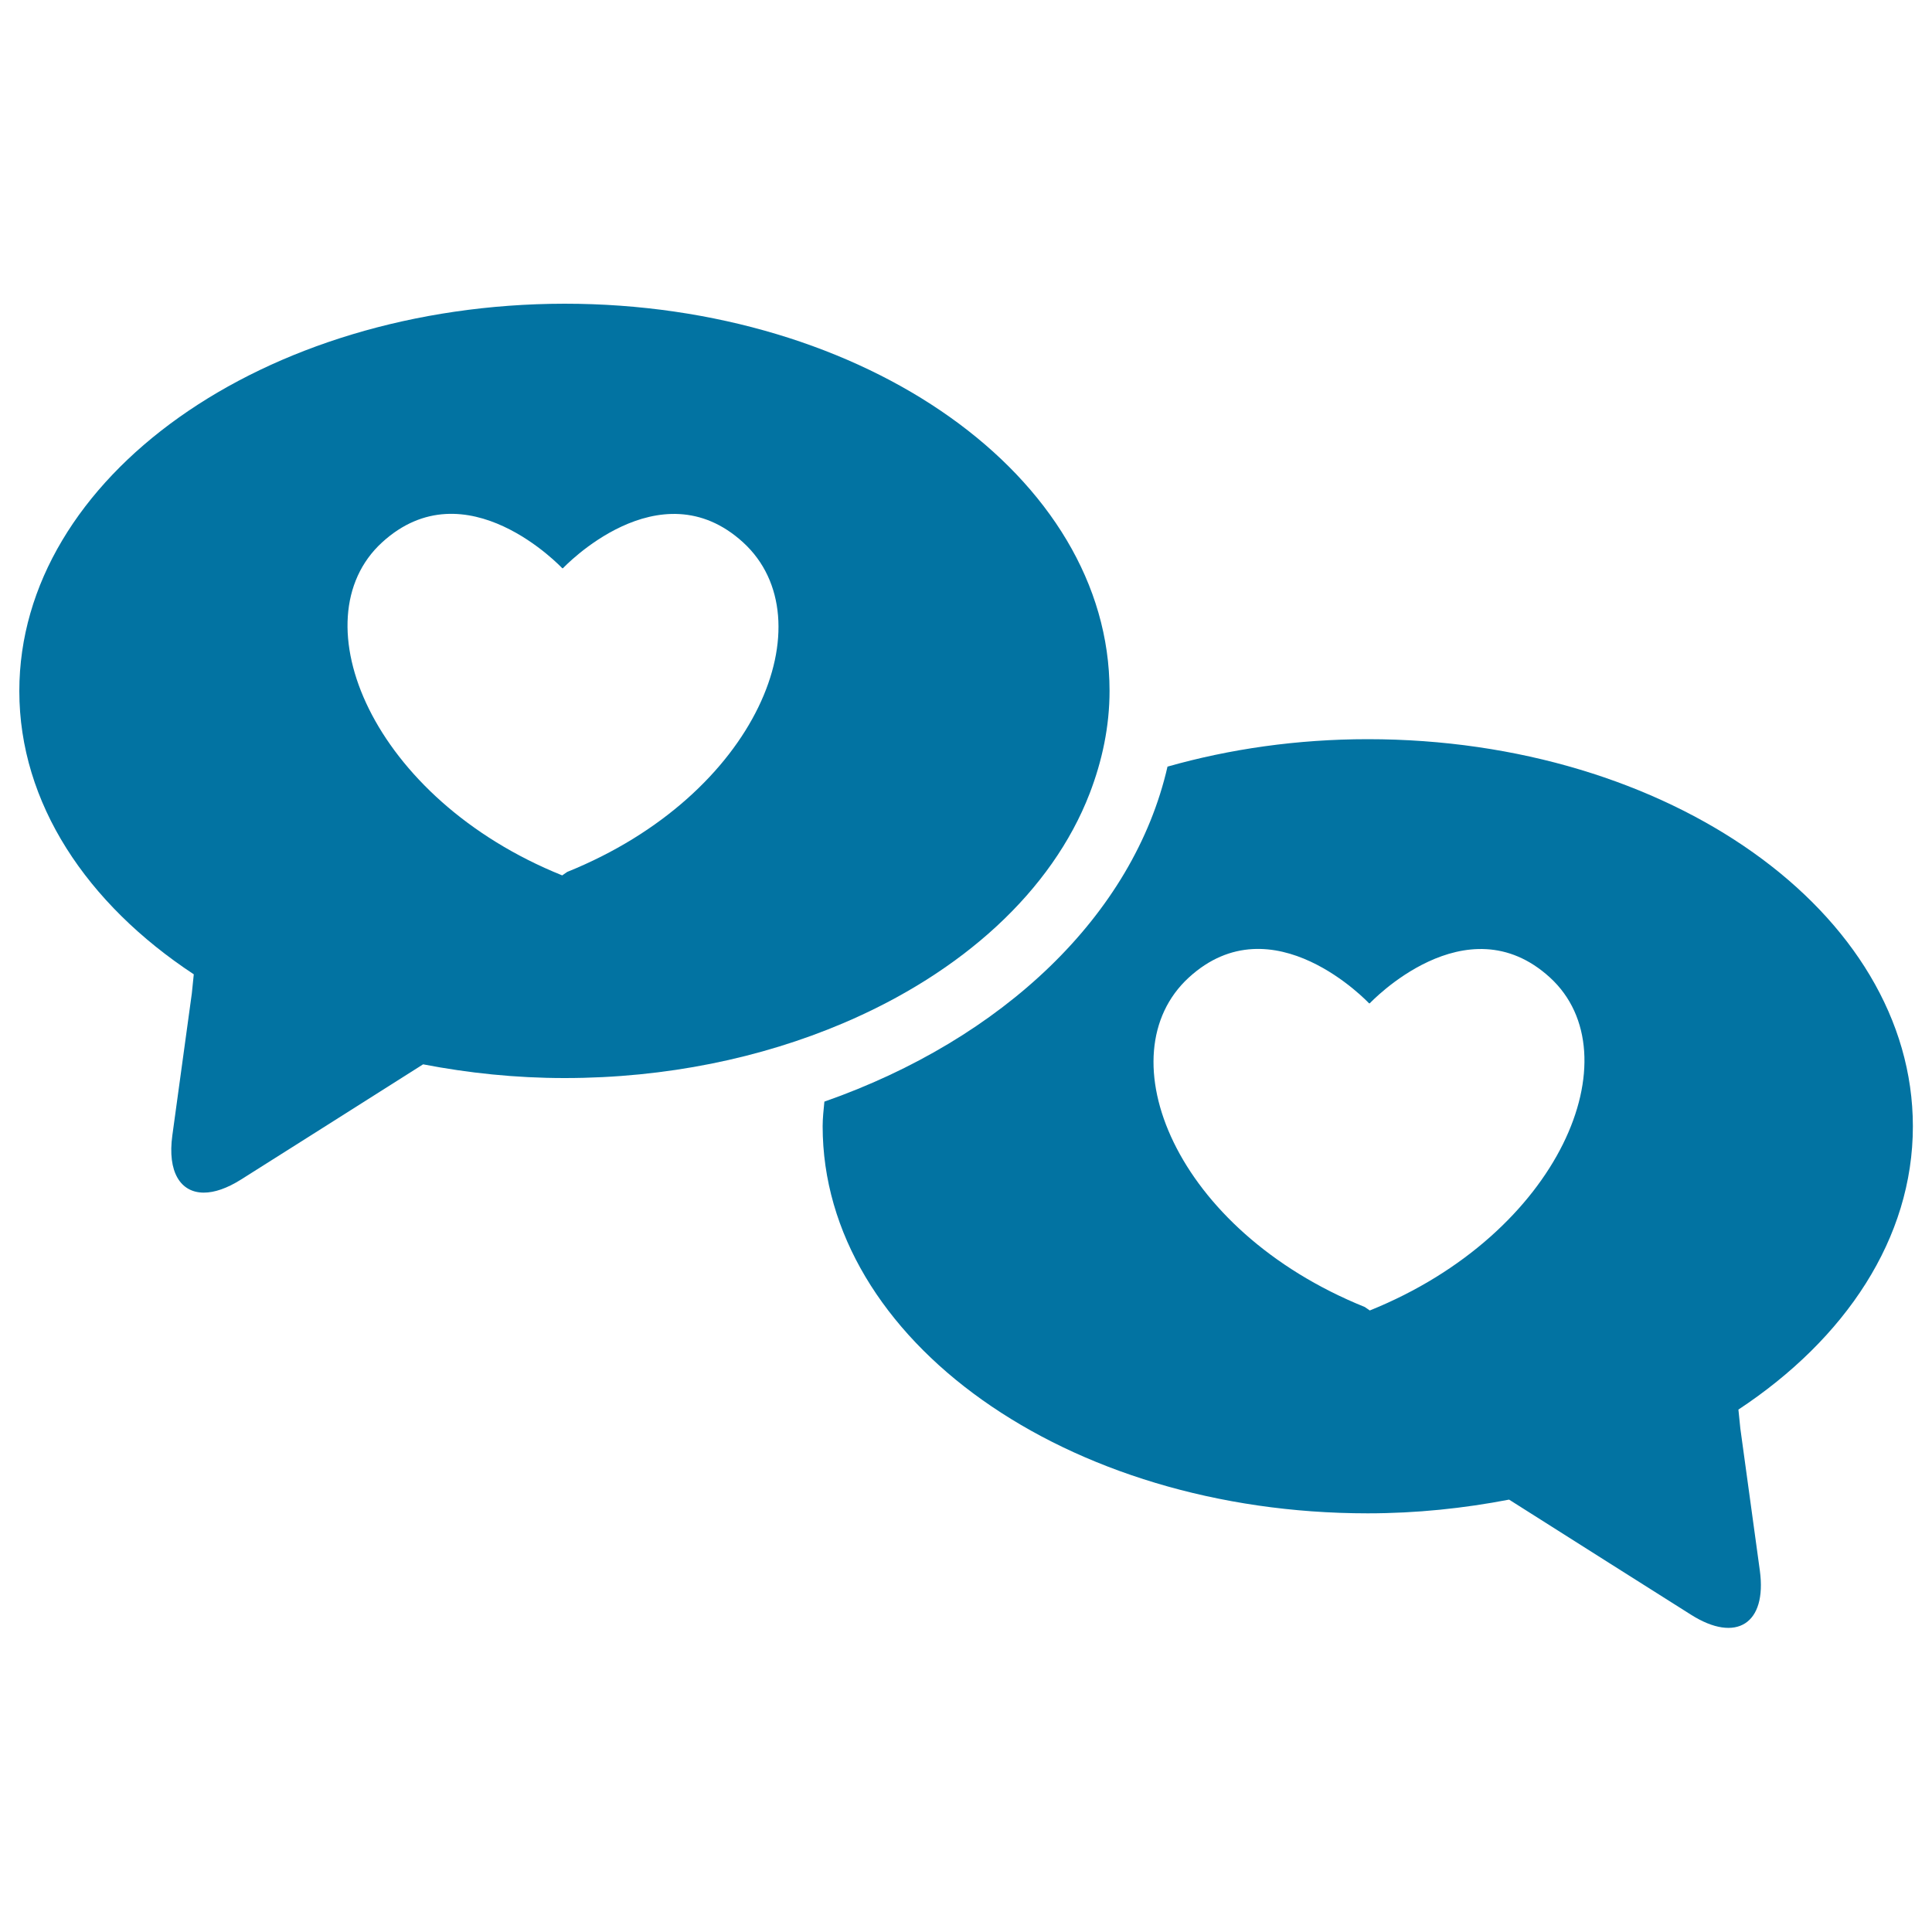
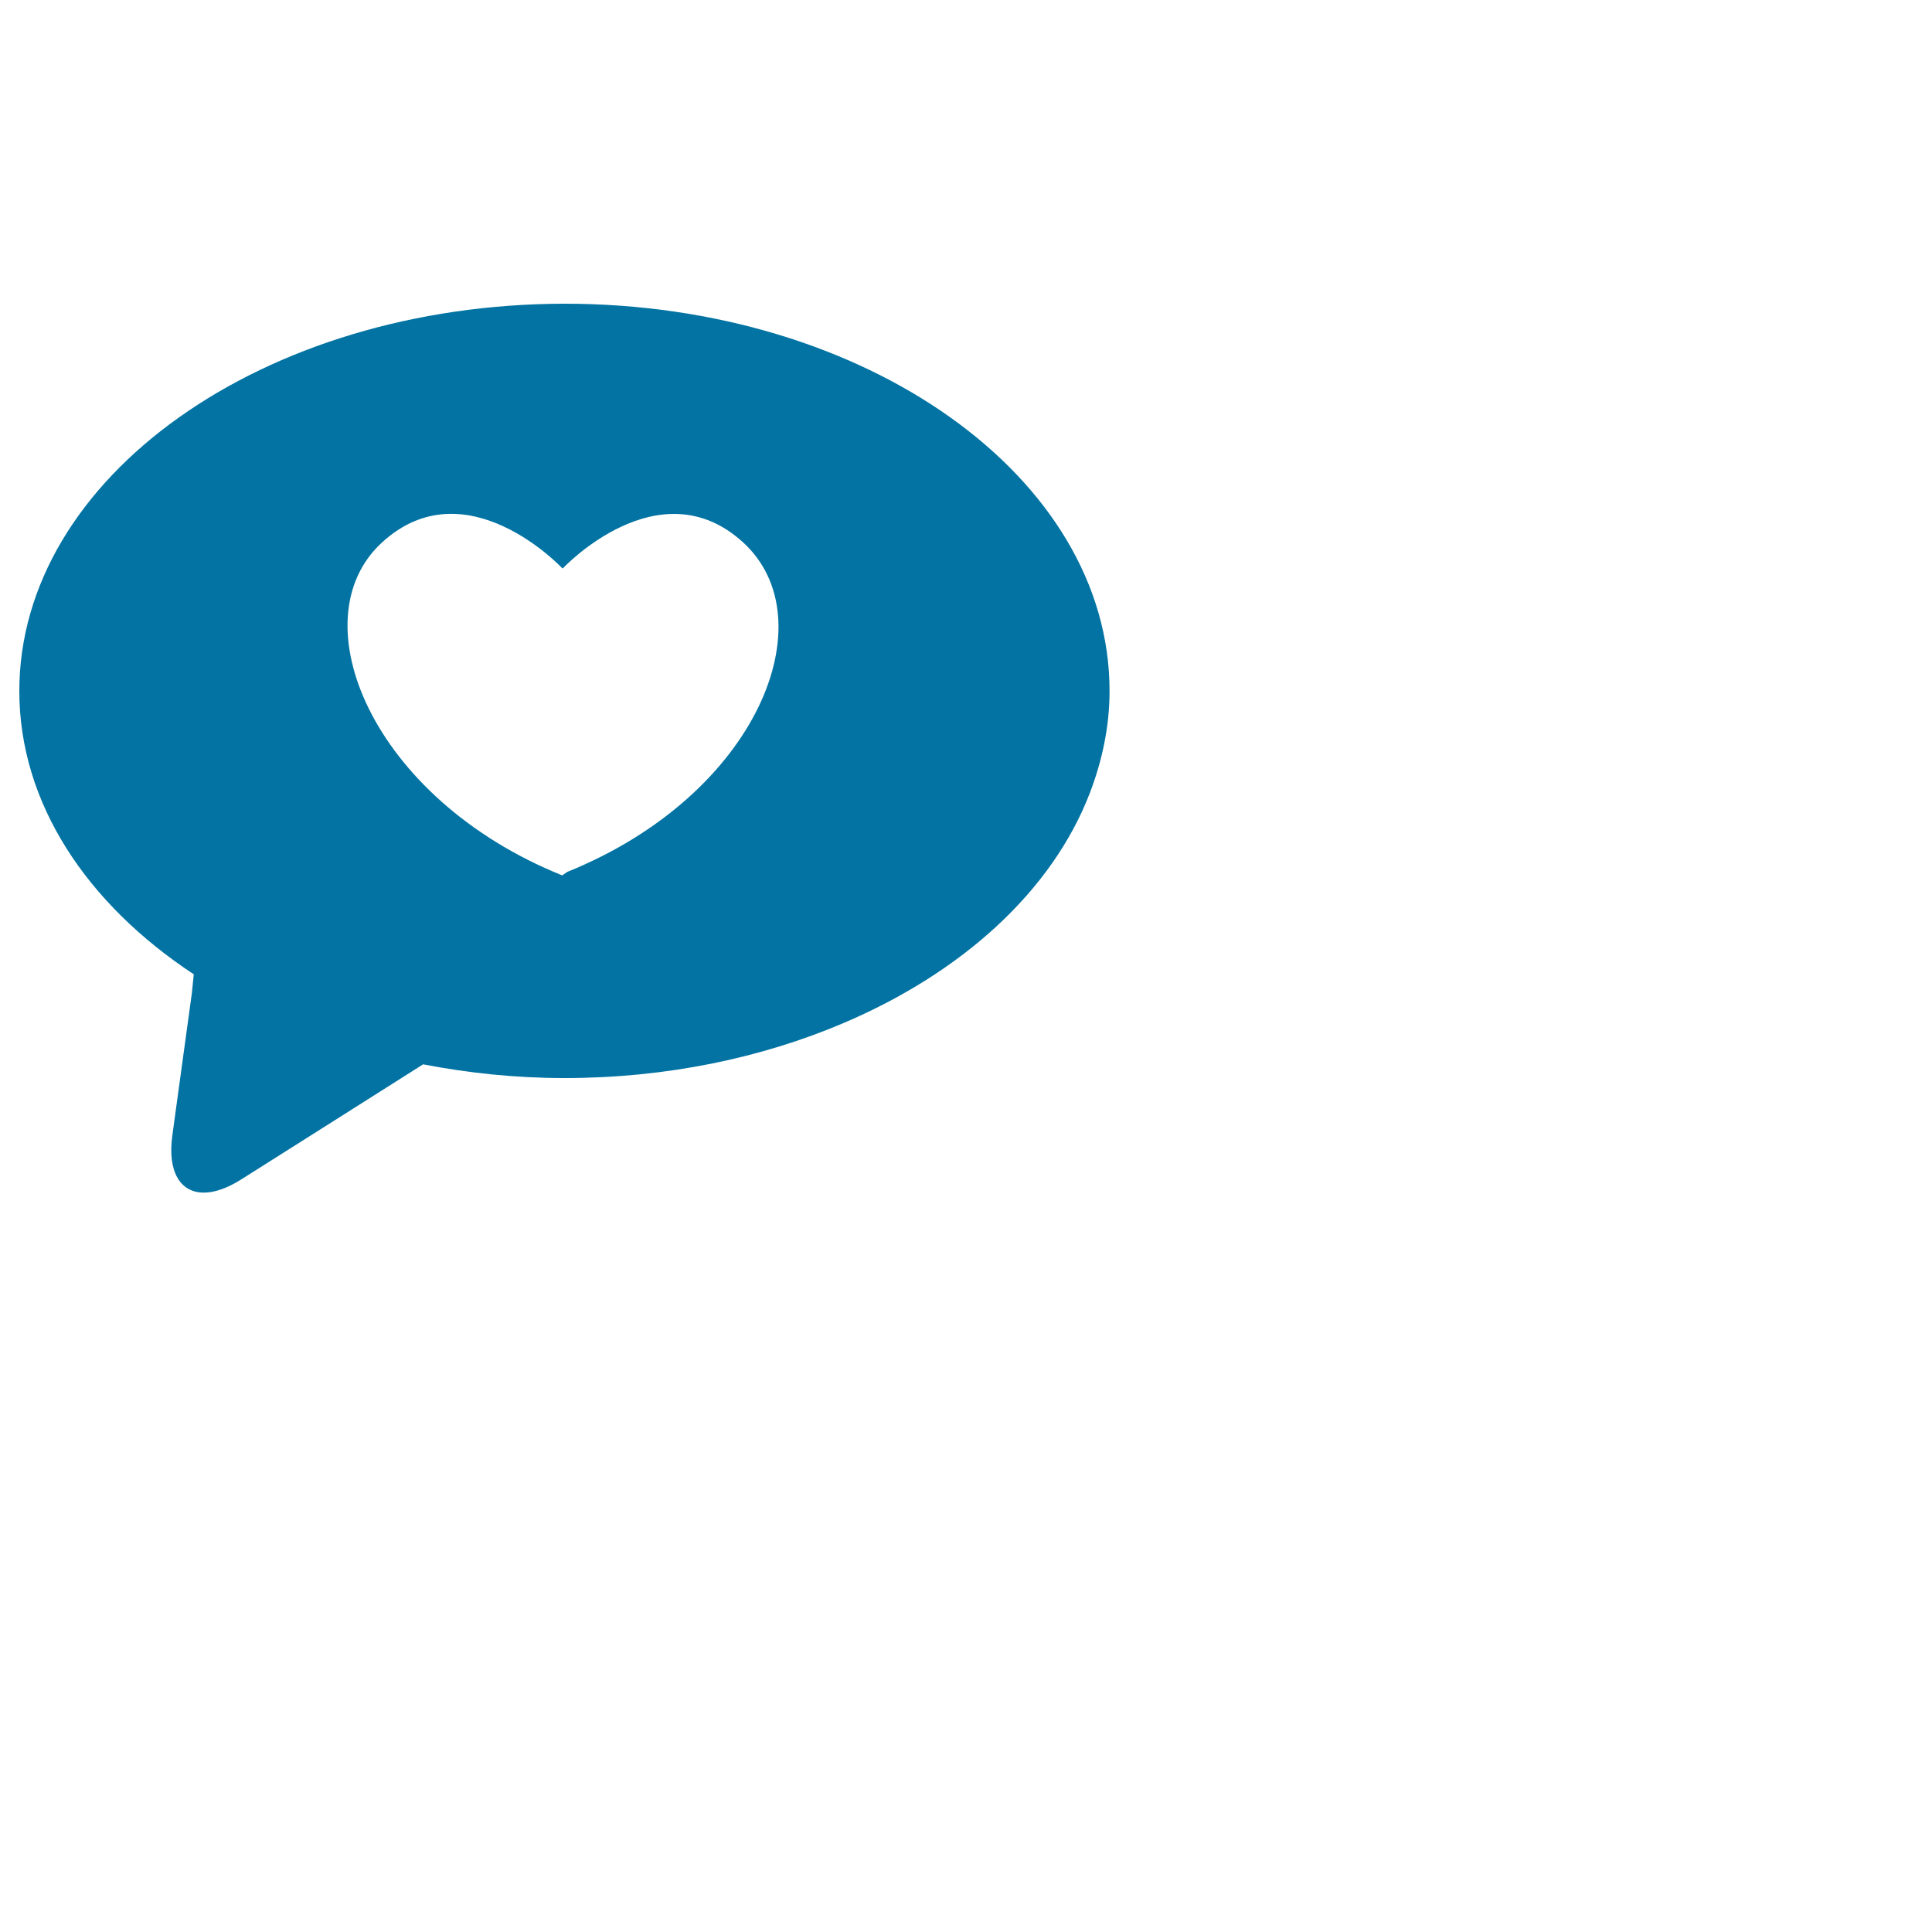
<svg xmlns="http://www.w3.org/2000/svg" viewBox="0 0 1000 1000" style="fill:#0273a2">
  <title>Love Chat Speech Bubles With Hearts SVG icon</title>
  <g>
    <g>
-       <path d="M426.7,570.2c-0.4,4.2-0.9,8.5-0.9,12.7c0,110.7,126.3,200.4,282.1,200.4c25.3,0,49.8-2.6,73.2-7.1l51.8,32.8l42.4,26.8c23.4,14.8,39.3,4.6,35.6-22.8l-10.1-73.6l-1-9.8c55.4-36.6,90.3-88.6,90.3-146.6c0-110.7-126.3-200.4-282.1-200.4c-36.7,0-71.6,5.1-103.7,14.2C586.7,473.7,518.9,537.9,426.7,570.2z M615.3,506c43.5-39.9,93.3,13.3,93.3,13.3h0.4c0,0,49.8-53.1,93.3-13.3c43.5,39.9,5.4,132.5-93.3,172.3l-2.6-1.8C607.6,636.6,571.8,545.9,615.3,506z" />
      <path d="M100.3,504.3l-1,9.8l-10.1,73.6c-2.6,18.9,4.2,29.6,16.3,29.6c5.5,0,12-2.2,19.3-6.8l42.4-26.8l51.8-32.8c23.4,4.5,47.8,7.1,73.2,7.1c52.7,0,101.8-10.4,144-28.3c61.8-26.2,108.3-68.5,127.8-119c6.5-16.9,10.3-34.7,10.3-53.1c0-110.7-126.3-200.4-282.1-200.4C136.3,157.4,10,247.1,10,357.7C10,415.7,44.9,467.8,100.3,504.3z M197.7,280.8c43.5-39.9,93.3,13.3,93.3,13.3h0.4c0,0,49.8-53.1,93.3-13.3c43.5,39.9,7.7,130.6-91.1,170.5l-2.6,1.8C192.2,413.3,154.2,320.7,197.7,280.8z" />
    </g>
  </g>
</svg>